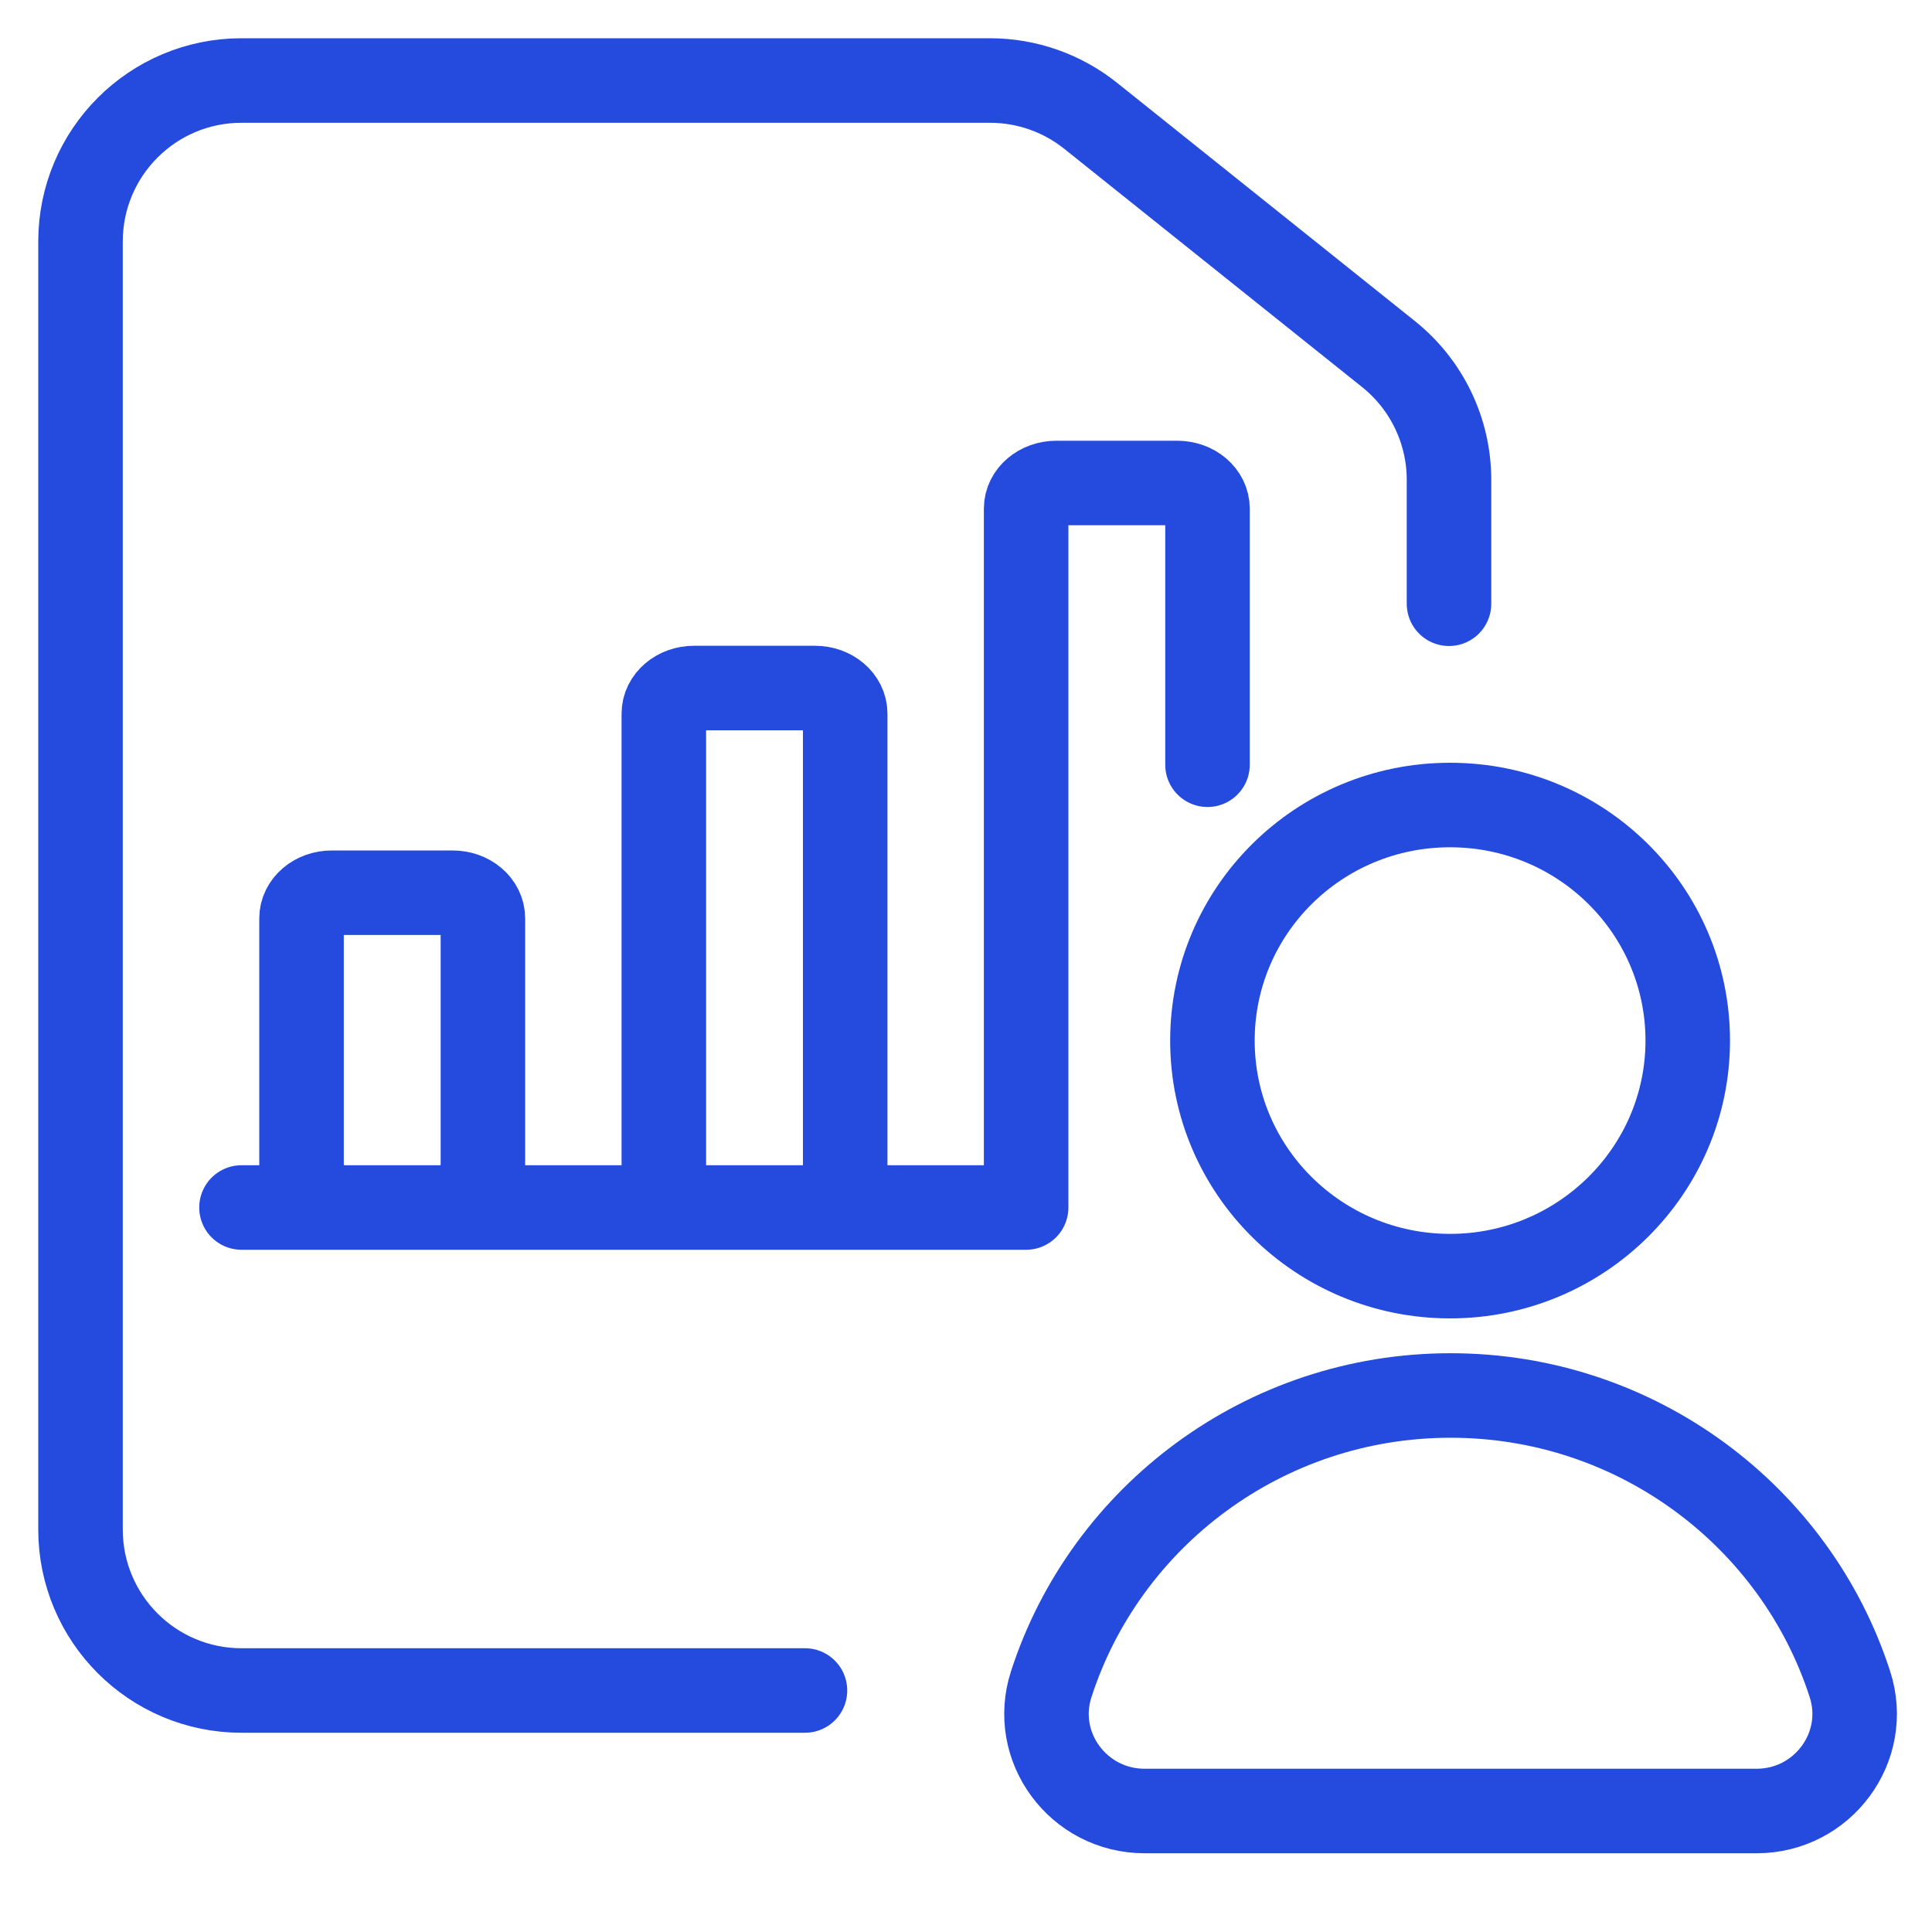
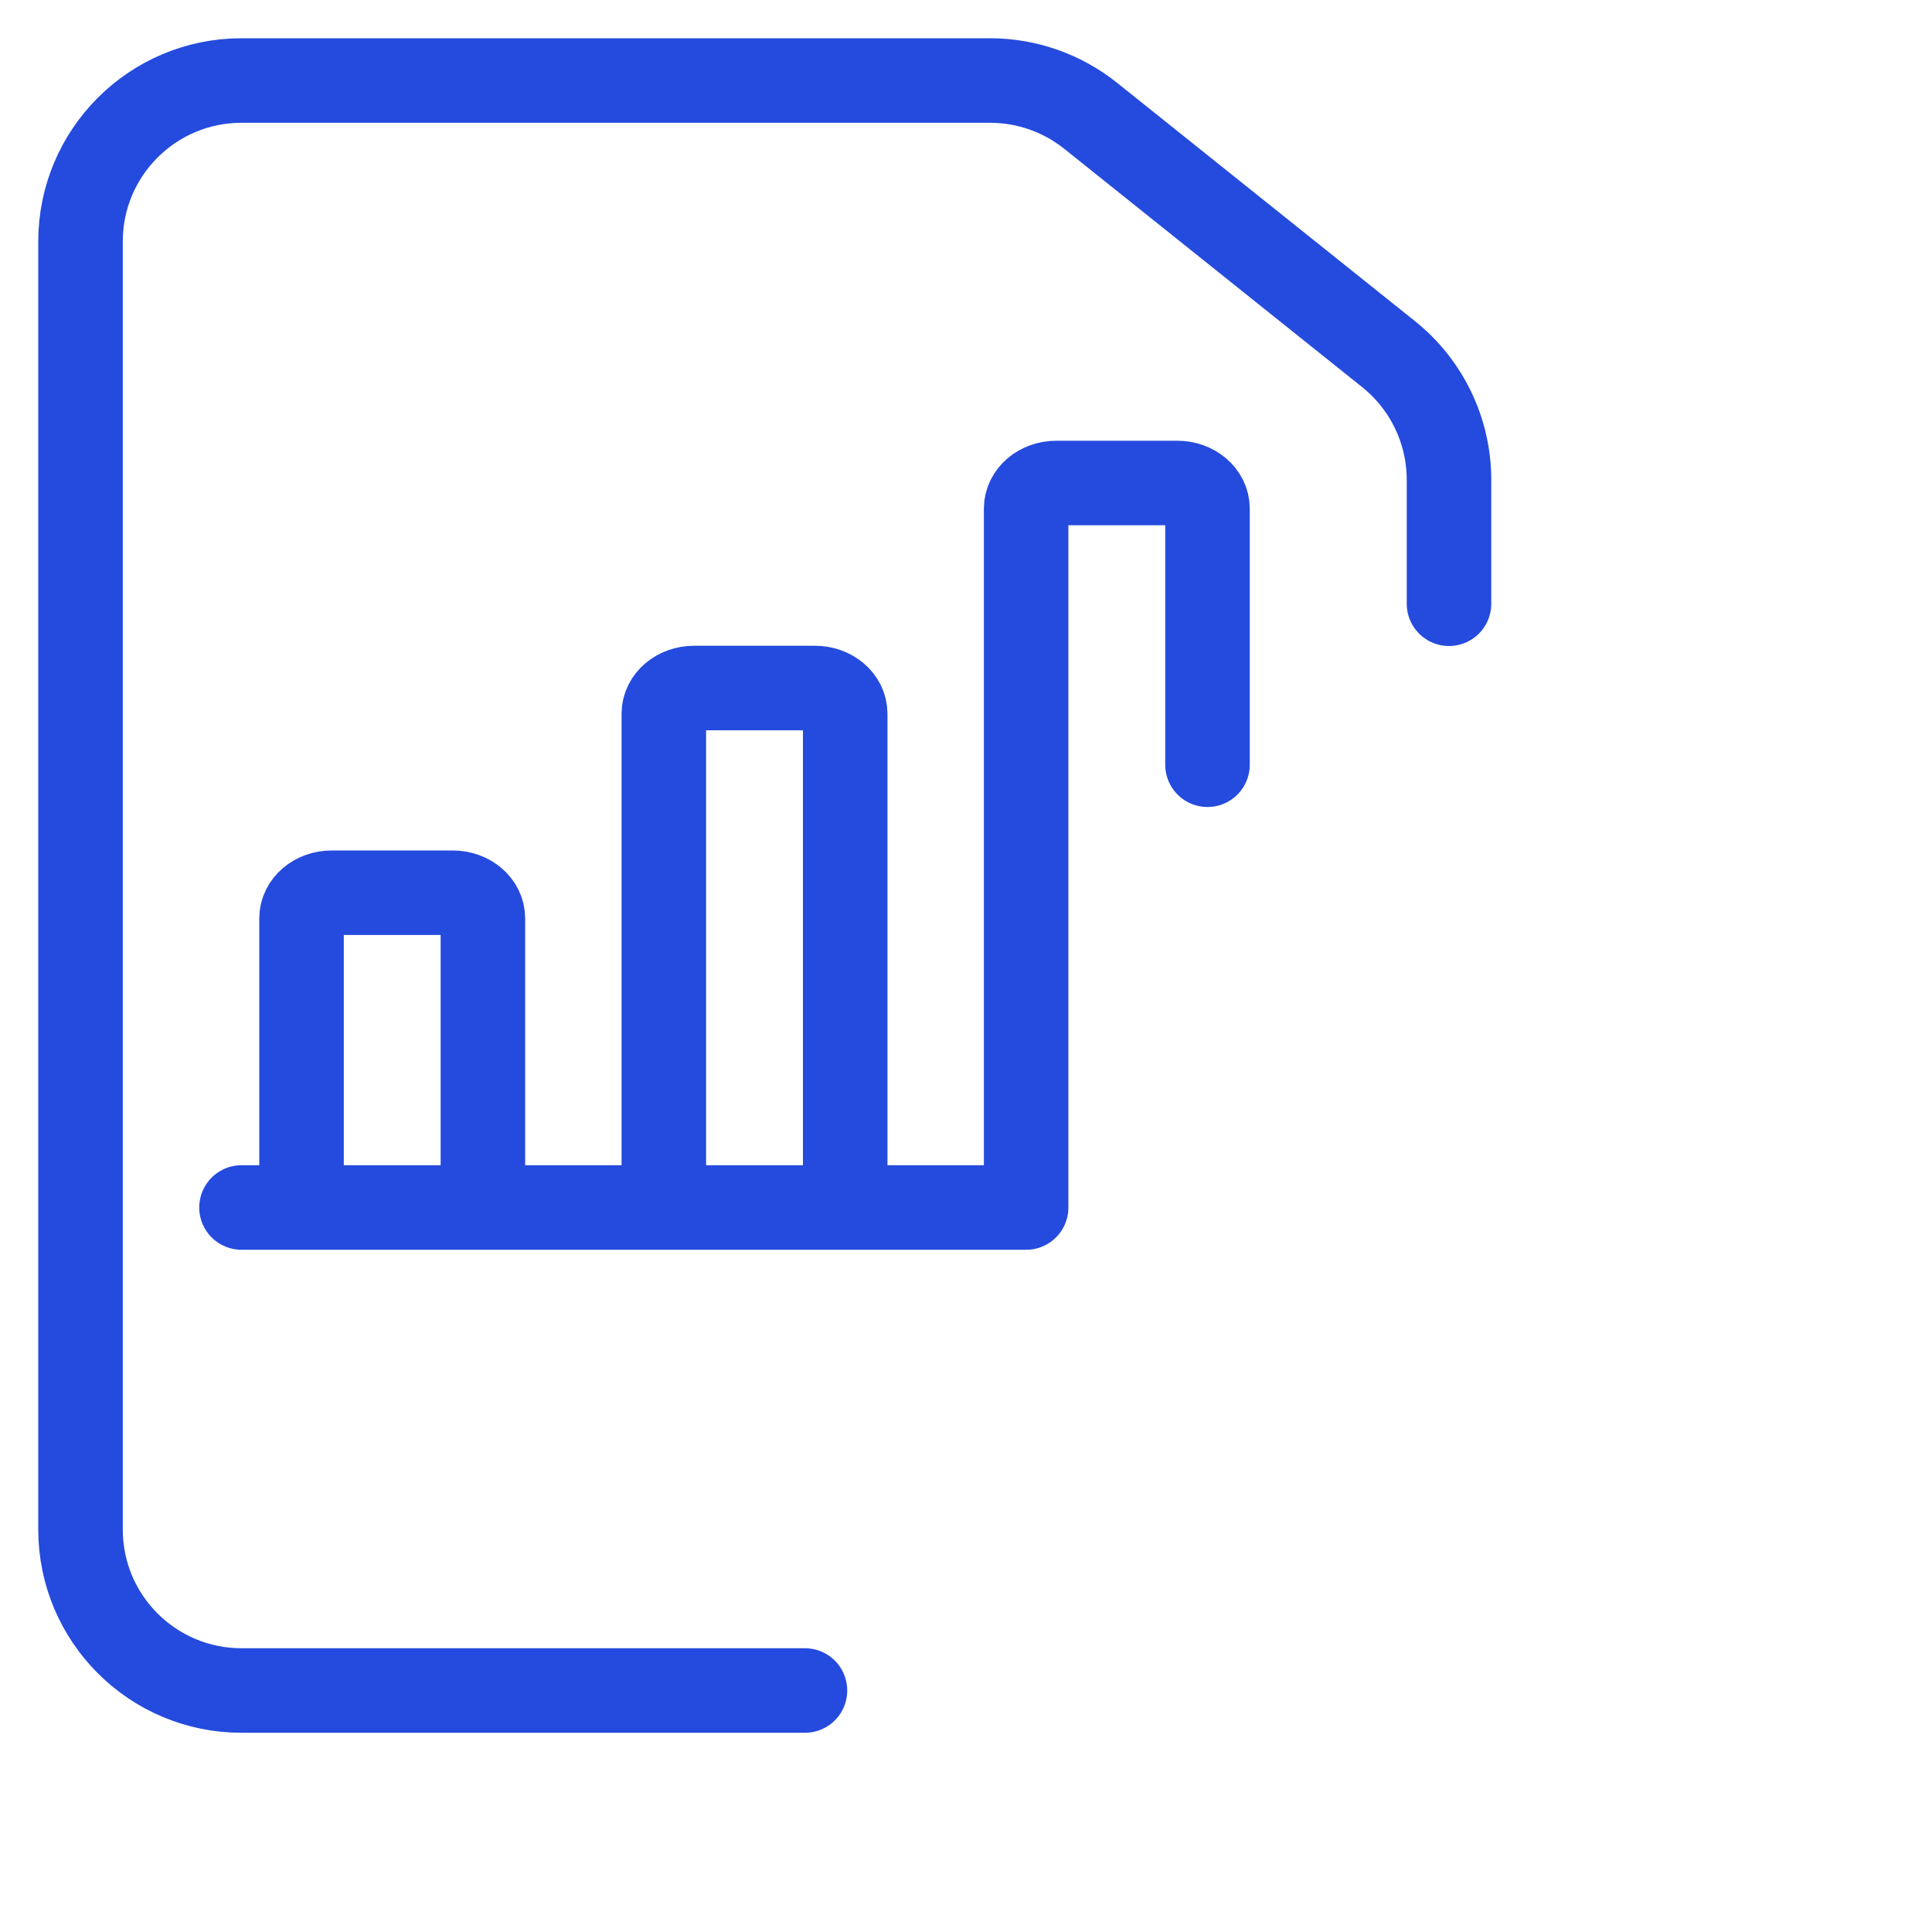
<svg xmlns="http://www.w3.org/2000/svg" width="40" height="40" viewBox="0 0 40 40" fill="none">
  <path d="M30 12.5V9.935C30 8.923 29.54 7.965 28.749 7.332L22.58 2.397C21.988 1.924 21.254 1.667 20.497 1.667H5C3.159 1.667 1.667 3.159 1.667 5V31.667C1.667 33.508 3.159 35 5 35H16.666" stroke="#244BDD" stroke-width="1.75" stroke-linecap="round" />
  <path d="M5 25H21.245V10.531C21.245 10.237 21.524 10 21.871 10H24.374C24.721 10 25 10.237 25 10.531V15.833M9.998 25V19.014C9.998 18.72 9.719 18.483 9.372 18.483H6.869C6.522 18.483 6.243 18.72 6.243 19.014V25M17.499 25V14.776C17.499 14.482 17.22 14.245 16.873 14.245H14.37C14.023 14.245 13.744 14.482 13.744 14.776V25" stroke="#244BDD" stroke-width="1.75" stroke-linecap="round" stroke-linejoin="round" />
-   <path d="M25.102 21.544C25.102 24.244 27.309 26.421 30.022 26.421C32.736 26.421 34.943 24.234 34.943 21.544C34.943 18.854 32.746 16.667 30.022 16.667C27.298 16.667 25.102 18.854 25.102 21.544ZM36.368 37.495C37.74 37.495 38.722 36.166 38.3 34.868C37.181 31.404 33.897 28.892 30.033 28.892C26.168 28.892 22.885 31.404 21.765 34.868C21.343 36.166 22.325 37.495 23.698 37.495H36.368Z" stroke="#244BDD" stroke-width="1.75" stroke-linecap="round" stroke-linejoin="round" />
</svg>